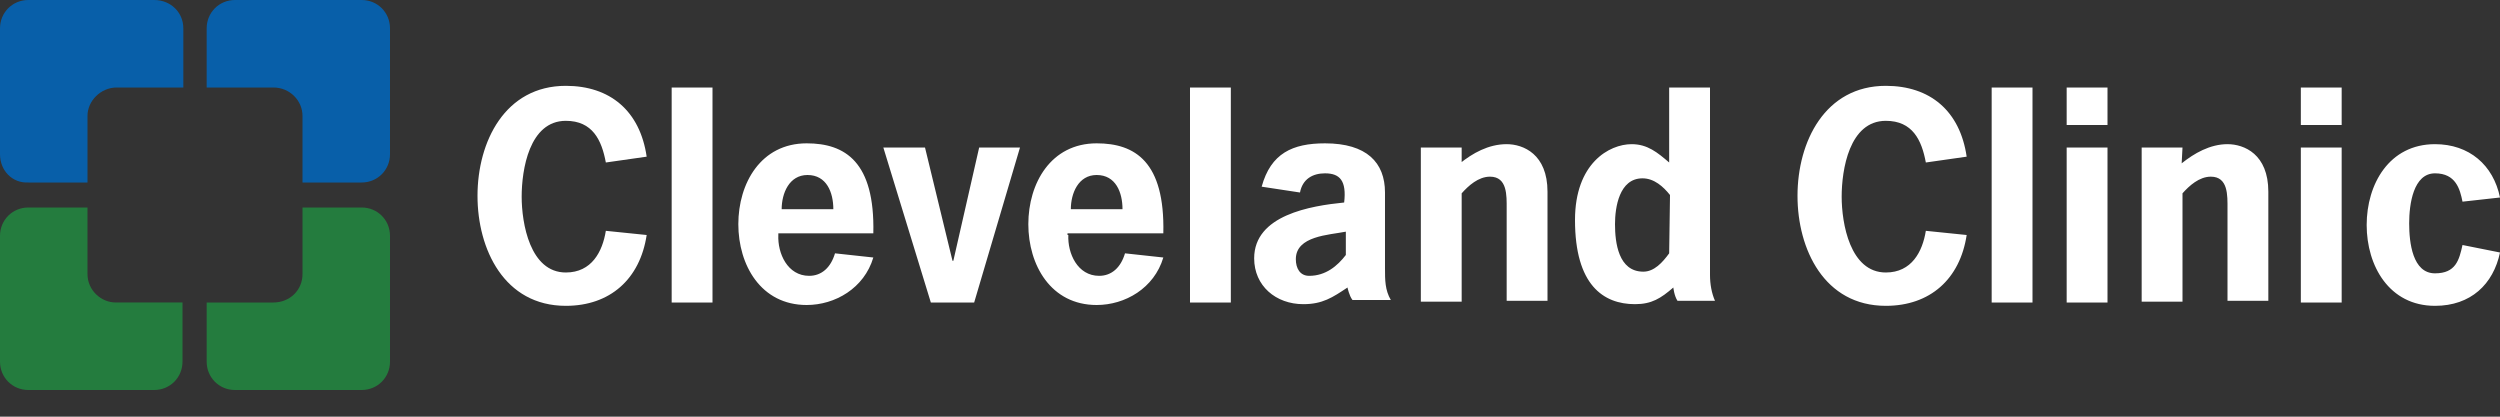
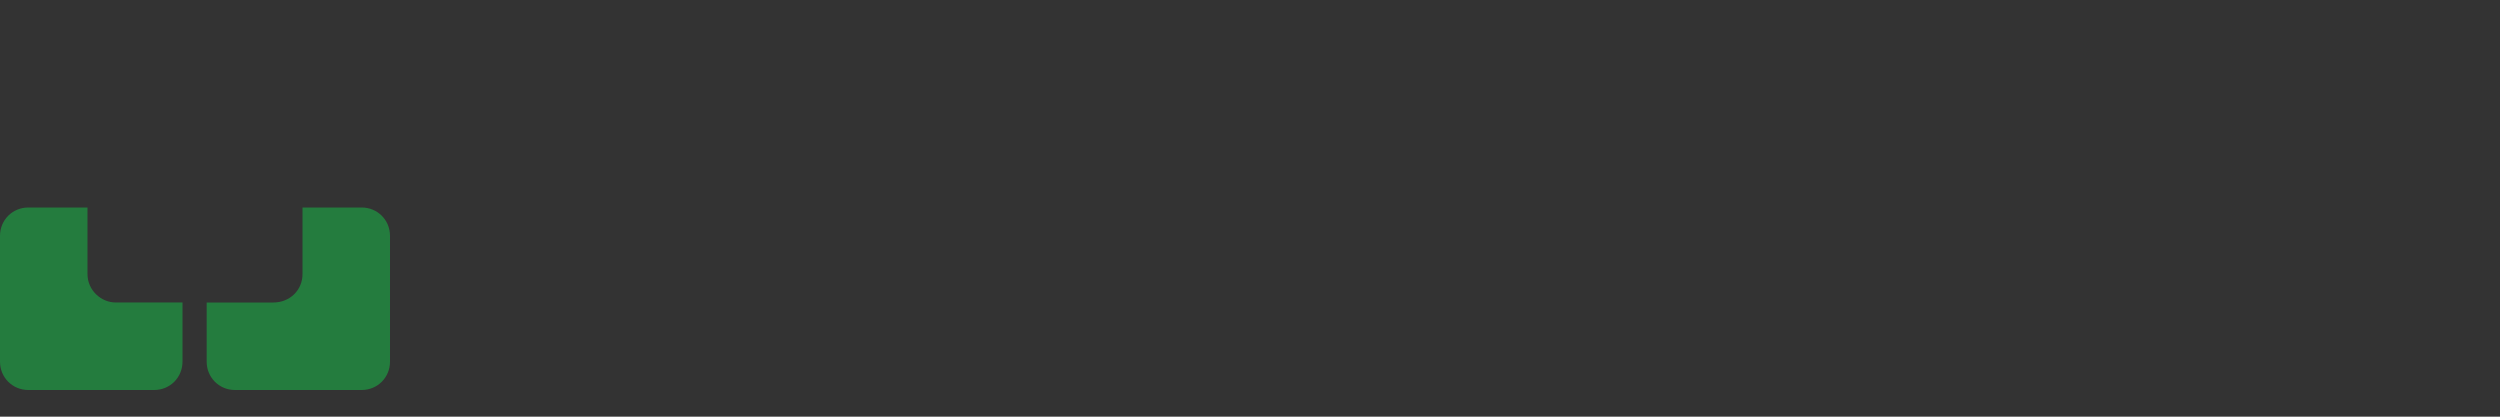
<svg xmlns="http://www.w3.org/2000/svg" version="1.1" id="Layer_1" x="0px" y="0px" width="300px" height="50px" viewBox="0 0 300 50" style="enable-background:new 0 0 300 50;">
  <rect x="0" y="0" width="300" height="50" fill="#333333" stroke="none" />
  <style type="text/css">
	.st0{fill:#085FA9;}
	.st1{fill:#247C3E;}
	.st2{fill:#ffffff;}
</style>
  <title>logo-ccf</title>
  <g>
-     <path class="st0" d="M36.3,13.9v8h7.1c1.9,0,3.4-1.5,3.4-3.4V3.4c0-1.9-1.5-3.4-3.4-3.4H28.2c-1.9,0-3.4,1.5-3.4,3.4v7.1h8   C34.8,10.5,36.3,12.1,36.3,13.9z M10.5,13.9v8H3.4C1.5,22,0,20.5,0,18.5V3.4C0,1.5,1.5,0,3.4,0h15.1C20.5,0,22,1.5,22,3.4v7.1h-8   C12.1,10.5,10.5,12.1,10.5,13.9z" />
    <path class="st1" d="M10.5,32.9v-8H3.4c-1.9,0-3.4,1.5-3.4,3.4v15.1c0,1.9,1.5,3.4,3.4,3.4h15.1c1.9,0,3.4-1.5,3.4-3.4v-7.1h-8   C12.1,36.3,10.5,34.8,10.5,32.9z M36.3,32.9v-8h7.1c1.9,0,3.4,1.5,3.4,3.4v15.1c0,1.9-1.5,3.4-3.4,3.4H28.2c-1.9,0-3.4-1.5-3.4-3.4   v-7.1h8C34.8,36.3,36.3,34.8,36.3,32.9z" />
-     <path class="st2" d="M128.5,35.3h0.1l-0.1-0.1V35.3z M77.6,28.2c-0.8,5.3-4.4,8.5-9.7,8.5c-7.4,0-10.6-6.8-10.6-13.2   c0-6.5,3.3-13.2,10.6-13.2c5.3,0,8.9,3,9.7,8.5l-4.9,0.7c-0.5-2.7-1.6-5-4.8-5c-4.4,0-5.3,5.9-5.3,9.1s1,9.1,5.3,9.1   c3.1,0,4.4-2.5,4.8-5L77.6,28.2z M80.6,10.5h4.9v25.8h-4.9V10.5z M100,25.1c0-2-0.8-4.1-3.1-4.1c-2.2,0-3.1,2.2-3.1,4.1   C93.7,25.1,100,25.1,100,25.1z M93.4,28.2c-0.1,2.2,1.1,4.9,3.7,4.9c1.5,0,2.6-1,3.1-2.7l4.6,0.5c-1.1,3.7-4.6,5.7-8,5.7   c-5.5,0-8.2-4.8-8.2-9.7s2.7-9.7,8.2-9.7c4.6,0,8.2,2.2,8,10.8H93.4V28.2z" />
-     <path class="st2" d="M134.7,25.1c0-2-0.8-4.1-3.1-4.1c-2.2,0-3.1,2.2-3.1,4.1C128.5,25.1,134.7,25.1,134.7,25.1z M128.2,28.2   c-0.1,2.2,1.1,4.9,3.7,4.9c1.5,0,2.6-1,3.1-2.7l4.6,0.5c-1.1,3.7-4.6,5.7-8,5.7c-5.5,0-8.2-4.8-8.2-9.7s2.7-9.7,8.2-9.7   c4.6,0,8.2,2.2,8,10.8h-11.5V28.2z M116.9,36.3h-5.2L106,17.7h5l3.3,13.6h0.1l3.1-13.6h4.9L116.9,36.3z M142.8,10.5h4.9v25.8h-4.9   V10.5z M161.5,27.8c-2,0.4-6,0.5-6,3.3c0,1.1,0.5,2,1.6,2c2,0,3.4-1.2,4.4-2.5C161.5,30.7,161.5,27.8,161.5,27.8z M161.7,34.5   c-1.8,1.2-3,2-5.3,2c-3.3,0-5.9-2.2-5.9-5.5c0-5.2,6.8-6.3,10.8-6.7c0.3-2.6-0.5-3.5-2.3-3.5c-1.5,0-2.7,0.7-3,2.3l-4.6-0.7   c1.1-4,3.7-5.2,7.6-5.2c5,0,7.2,2.3,7.2,5.9v9.1c0,1.4,0,2.6,0.7,3.8h-4.6C161.9,35.5,161.7,34.5,161.7,34.5z M175.2,19.6   c1.5-1.2,3.4-2.3,5.6-2.3c2,0,4.9,1.2,4.9,5.7v13.1h-4.9V25c0-1.5,0.1-3.8-2-3.8c-1.4,0-2.6,1.1-3.4,2v13h-4.9V17.7h4.9v1.9   L175.2,19.6L175.2,19.6z M236,28.2c-0.8,5.3-4.4,8.5-9.7,8.5c-7.4,0-10.6-6.8-10.6-13.2c0-6.5,3.3-13.2,10.6-13.2   c5.3,0,8.9,3,9.7,8.5l-4.9,0.7c-0.5-2.7-1.6-5-4.8-5c-4.4,0-5.3,5.9-5.3,9.1s1,9.1,5.3,9.1c3.1,0,4.4-2.5,4.8-5L236,28.2z    M239,10.5h4.9v25.8H239V10.5z M253,36.3H248V17.7h4.9V36.3z M253,15H248v-4.5h4.9V15z M261.8,19.6c1.5-1.2,3.4-2.3,5.5-2.3   c2,0,4.9,1.2,4.9,5.7v13.1h-4.9V25c0-1.5,0.1-3.8-2-3.8c-1.4,0-2.6,1.1-3.4,2v13h-4.9V17.7h4.9L261.8,19.6L261.8,19.6z M281,36.3   h-4.9V17.7h4.9C281,17.7,281,36.3,281,36.3z M281,15h-4.9v-4.5h4.9C281,10.5,281,15,281,15z M300,30.3c-0.8,3.8-3.5,6.4-7.8,6.4   c-5.5,0-8.2-4.8-8.2-9.7s2.7-9.7,8.2-9.7c4.1,0,7,2.5,7.8,6.4l-4.5,0.5c-0.3-1.5-0.8-3.4-3.3-3.4c-2.6,0-3.1,3.7-3.1,6s0.4,6,3.1,6   c2.5,0,2.9-1.6,3.3-3.4L300,30.3z M200.3,30.4c-0.8,1.1-1.8,2.2-3.1,2.2c-3,0-3.4-3.5-3.4-5.7c0-2,0.5-5.5,3.3-5.5   c1.4,0,2.5,1,3.3,2L200.3,30.4L200.3,30.4z M205.2,33V10.5h-4.9v9c-1.4-1.2-2.6-2.2-4.5-2.2c-2.7,0-6.8,2.3-6.8,9.1   c0,7.8,3.4,10.1,7.2,10.1c2,0,3.1-0.7,4.6-2c0,0,0.1,1,0.5,1.6h4.5C205.4,35.2,205.2,34.1,205.2,33L205.2,33z" />
  </g>
</svg>